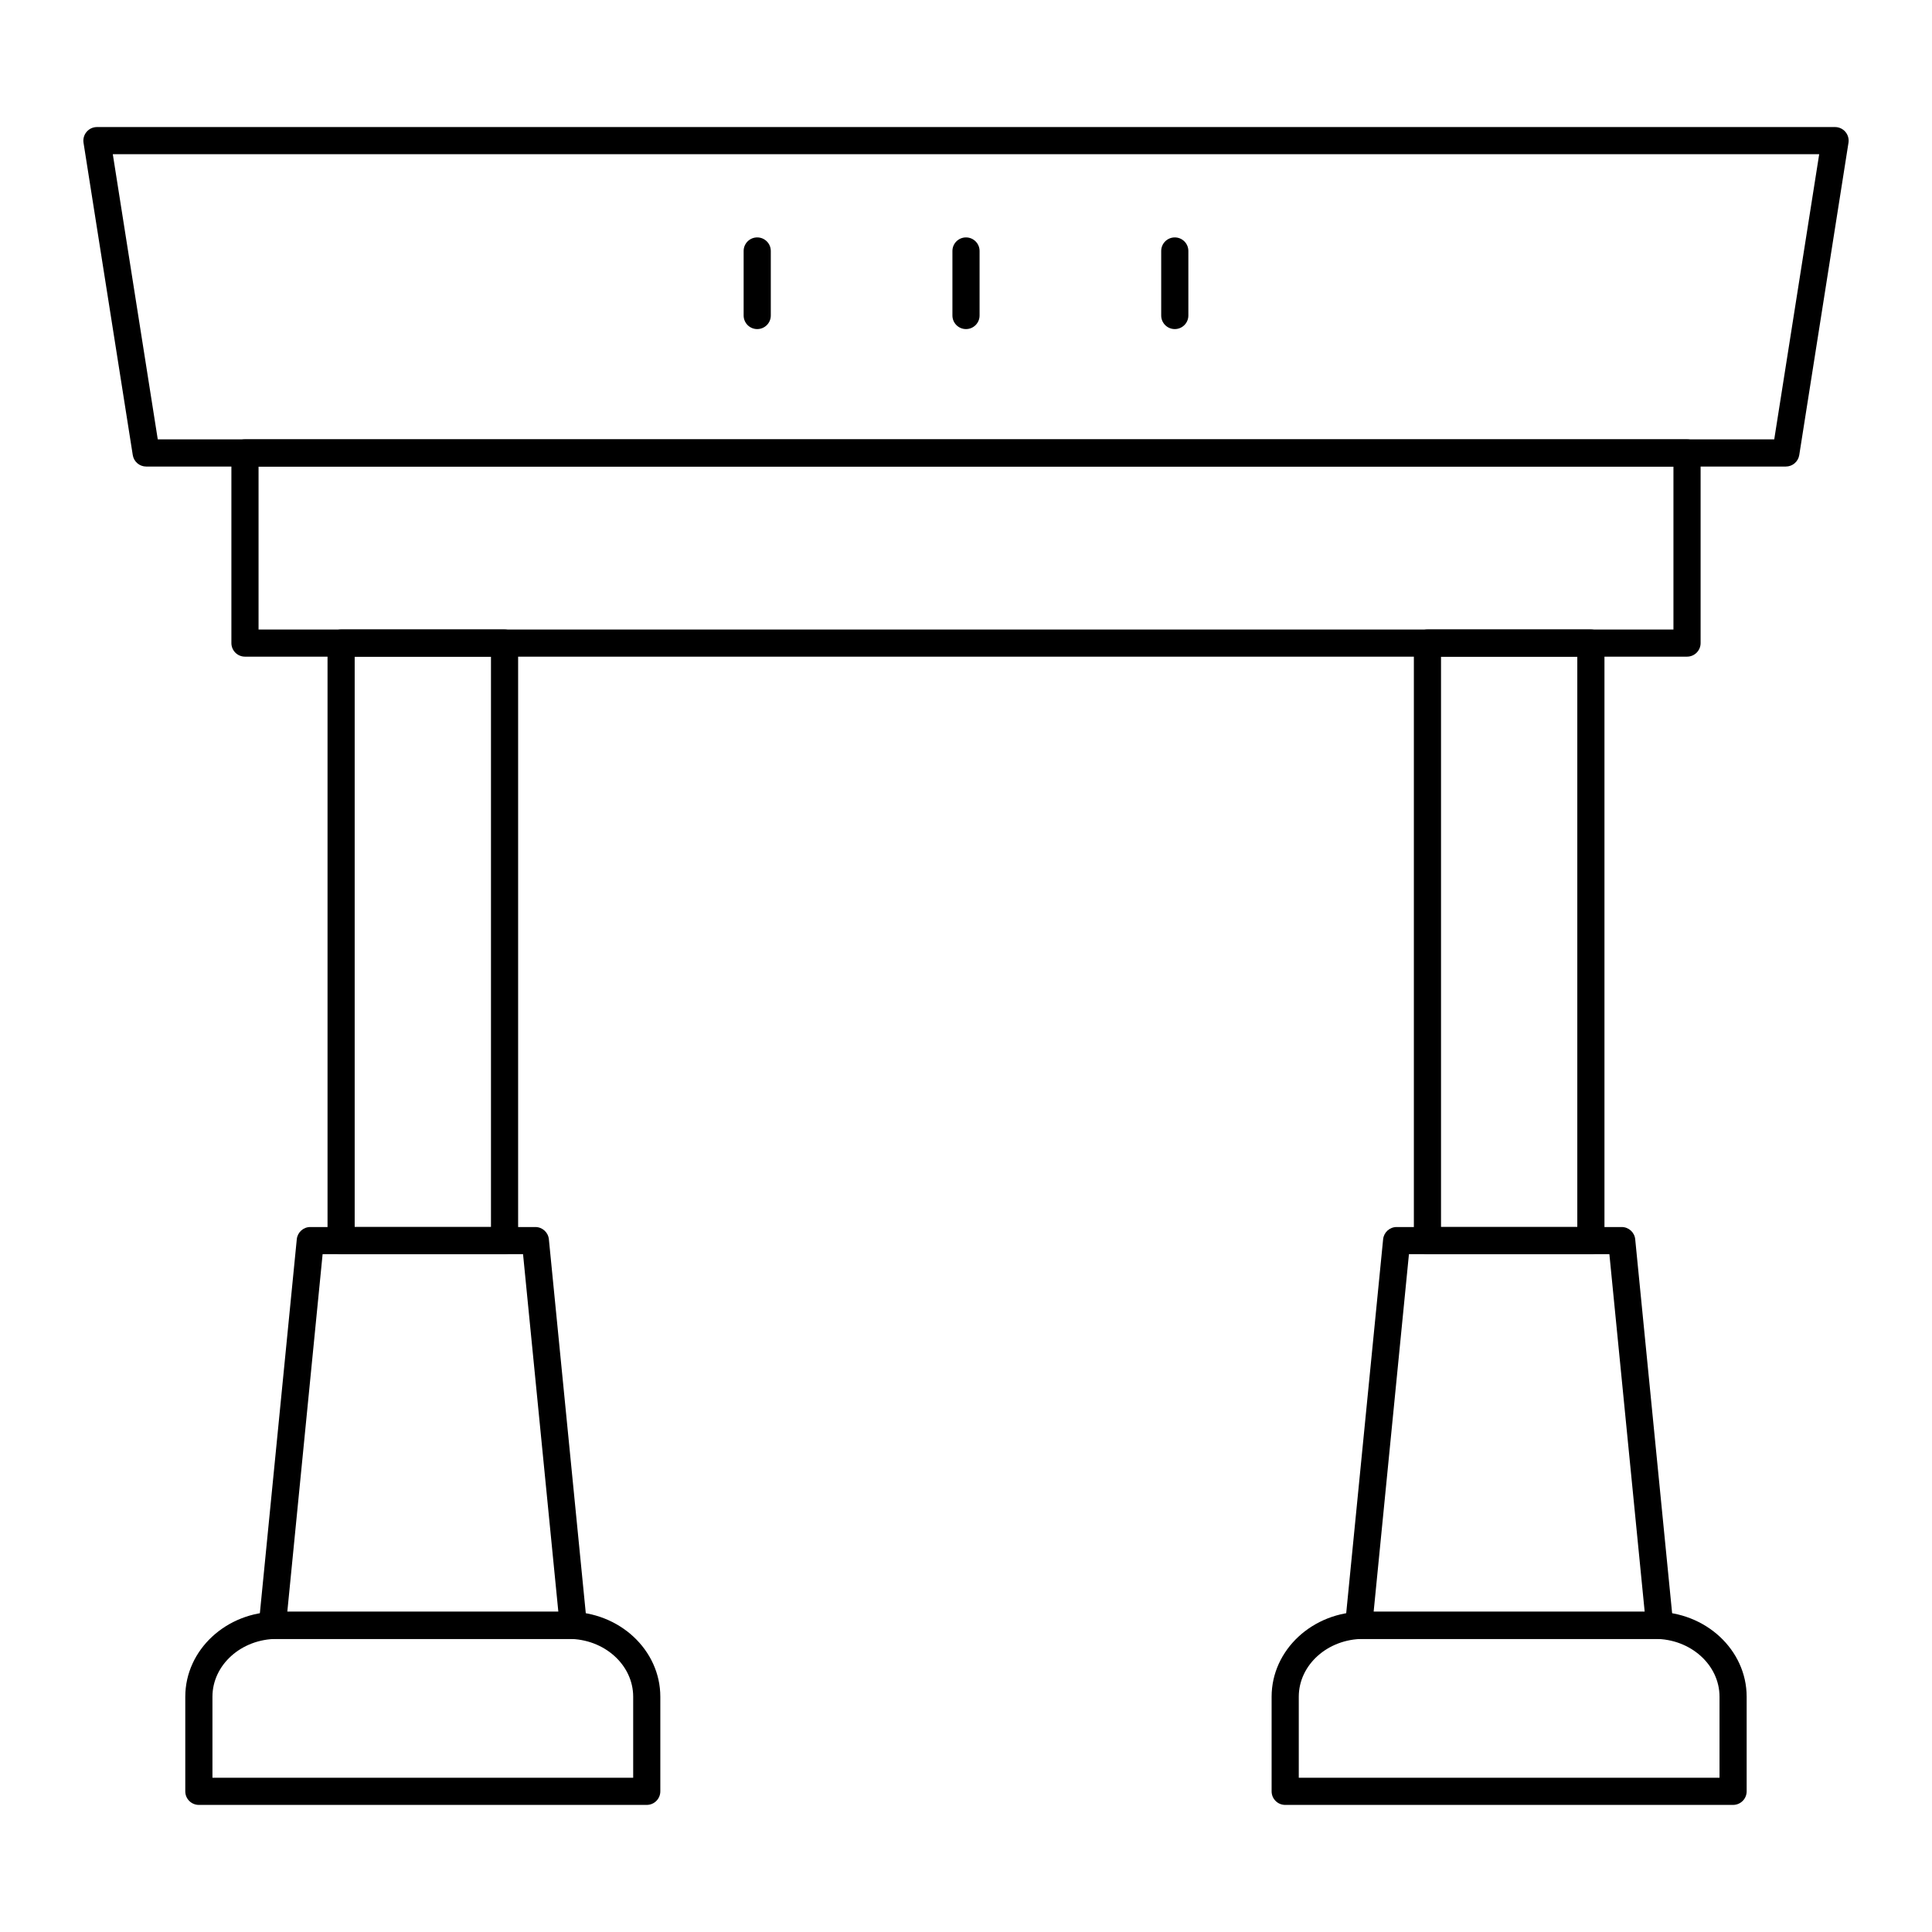
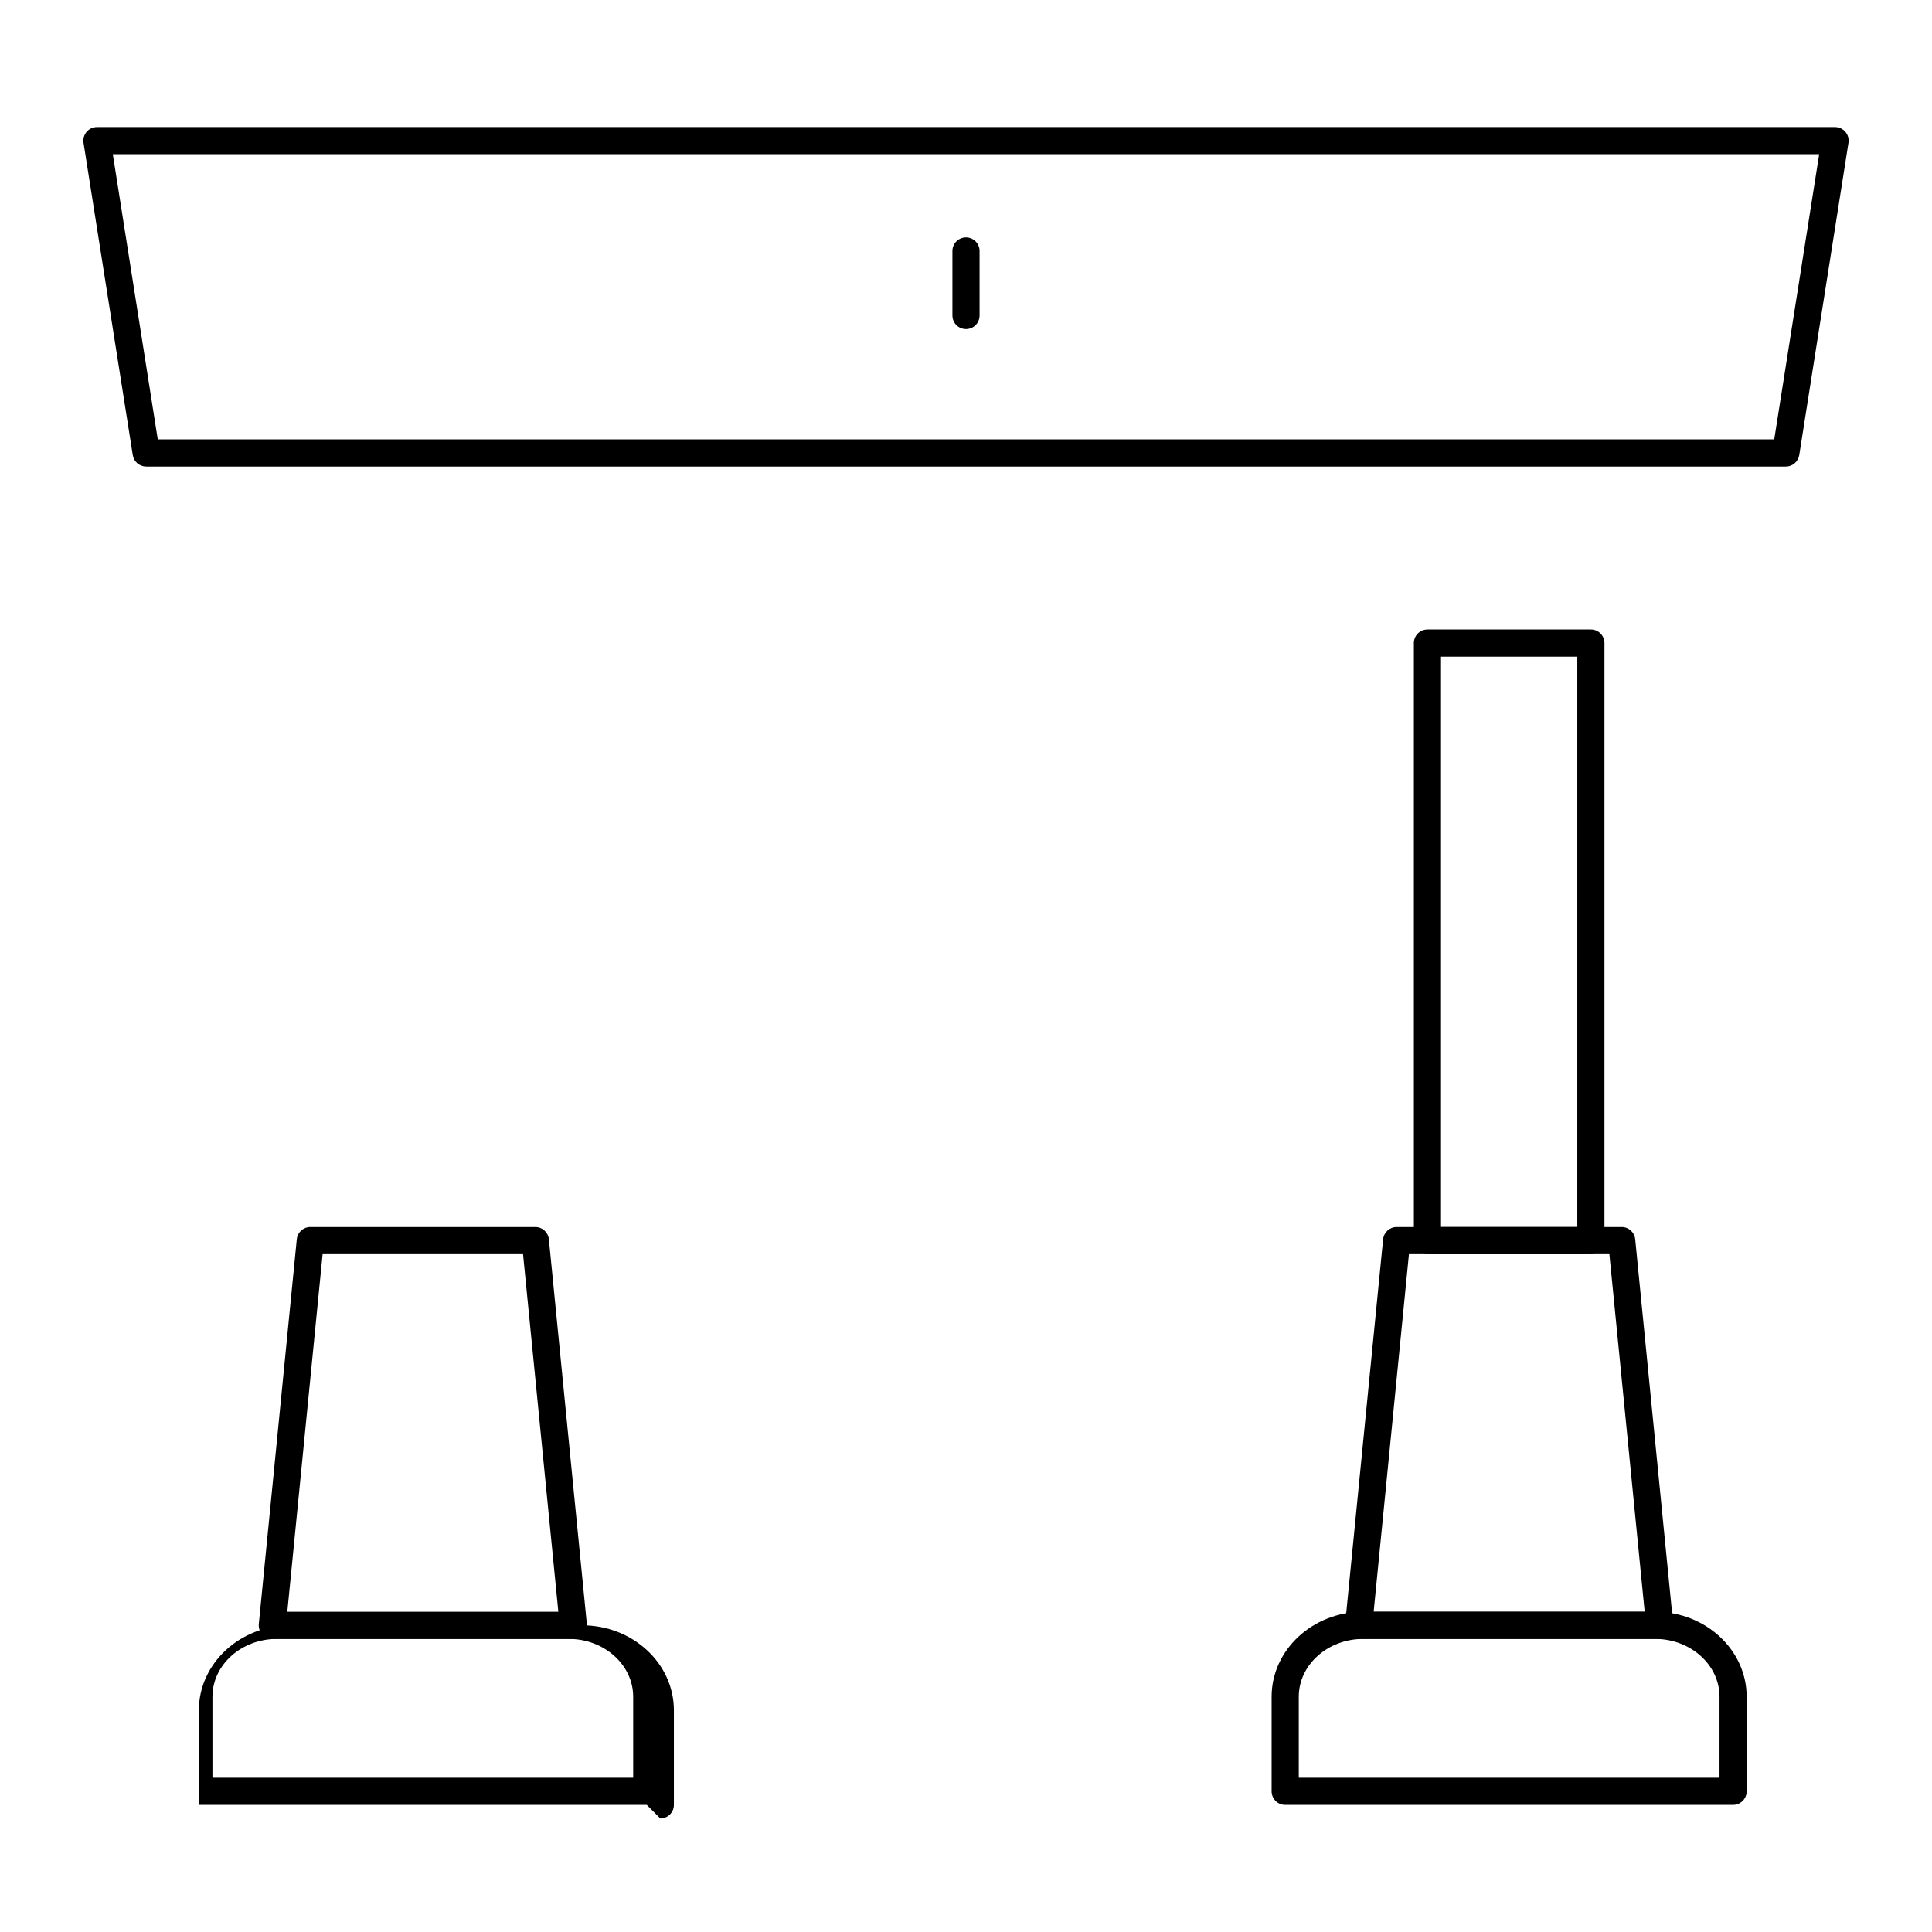
<svg xmlns="http://www.w3.org/2000/svg" fill="#000000" width="800px" height="800px" version="1.1" viewBox="144 144 512 512">
  <g>
    <path d="m603.29 622.32h-118.7c-1.988 0-3.598-1.609-3.598-3.598v-25.074c0-12.414 10.898-22.52 24.293-22.52h77.305c13.398 0 24.293 10.105 24.293 22.52v25.07c0 1.992-1.609 3.602-3.598 3.602zm-115.1-7.199h111.5v-21.473c0-8.449-7.668-15.324-17.098-15.324l-77.305 0.004c-9.43 0-17.098 6.875-17.098 15.324z" />
    <path d="m583.83 578.33h-79.773c-1.016 0-1.984-0.43-2.668-1.18-0.684-0.754-1.012-1.762-0.914-2.773l10.066-101.96c0.184-1.84 1.73-3.242 3.582-3.242h59.641c1.852 0 3.398 1.402 3.582 3.242l10.066 101.96c0.098 1.012-0.23 2.016-0.914 2.773-0.684 0.75-1.652 1.18-2.668 1.18zm-75.801-7.199h71.828l-9.355-94.766h-53.117z" />
    <path d="m565.6 476.36h-43.312c-1.988 0-3.598-1.609-3.598-3.598v-158.34c0-1.988 1.609-3.598 3.598-3.598h43.312c1.988 0 3.598 1.609 3.598 3.598v158.34c0.004 1.988-1.609 3.598-3.598 3.598zm-39.715-7.195h36.117v-151.14h-36.117z" />
-     <path d="m315.4 622.32h-118.7c-1.988 0-3.598-1.609-3.598-3.598v-25.074c0-12.414 10.898-22.52 24.293-22.52h77.305c13.398 0 24.293 10.105 24.293 22.52v25.07c0 1.992-1.609 3.602-3.598 3.602zm-115.1-7.199h111.5v-21.473c0-8.449-7.668-15.324-17.098-15.324l-77.305 0.004c-9.43 0-17.098 6.875-17.098 15.324z" />
+     <path d="m315.4 622.32h-118.7v-25.074c0-12.414 10.898-22.52 24.293-22.52h77.305c13.398 0 24.293 10.105 24.293 22.52v25.07c0 1.992-1.609 3.602-3.598 3.602zm-115.1-7.199h111.5v-21.473c0-8.449-7.668-15.324-17.098-15.324l-77.305 0.004c-9.43 0-17.098 6.875-17.098 15.324z" />
    <path d="m295.94 578.33h-79.773c-1.016 0-1.984-0.43-2.668-1.18-0.684-0.754-1.012-1.762-0.914-2.773l10.066-101.96c0.184-1.84 1.73-3.242 3.582-3.242h59.641c1.852 0 3.398 1.402 3.582 3.242l10.066 101.96c0.098 1.012-0.23 2.016-0.914 2.773-0.684 0.75-1.652 1.18-2.668 1.18zm-75.801-7.199h71.828l-9.355-94.766h-53.117z" />
-     <path d="m277.71 476.36h-43.312c-1.988 0-3.598-1.609-3.598-3.598v-158.34c0-1.988 1.609-3.598 3.598-3.598h43.312c1.988 0 3.598 1.609 3.598 3.598v158.34c0 1.988-1.609 3.598-3.598 3.598zm-39.715-7.195h36.117v-151.14h-36.117z" />
-     <path d="m591.08 318.02h-382.16c-1.988 0-3.598-1.609-3.598-3.598v-50.383c0-1.988 1.609-3.598 3.598-3.598h382.16c1.988 0 3.598 1.609 3.598 3.598v50.383c0 1.988-1.609 3.598-3.598 3.598zm-378.56-7.195h374.96v-43.184h-374.96z" />
    <path d="m617.26 267.64h-434.52c-1.77 0-3.277-1.289-3.555-3.039l-13.051-82.77c-0.16-1.035 0.137-2.098 0.824-2.894 0.676-0.805 1.68-1.266 2.731-1.266h460.62c1.051 0 2.051 0.461 2.734 1.262 0.684 0.797 0.984 1.859 0.824 2.894l-13.047 82.77c-0.281 1.75-1.789 3.043-3.562 3.043zm-431.45-7.199h428.38l11.914-75.57h-452.21z" />
-     <path d="m455.33 231.21c-1.988 0-3.598-1.609-3.598-3.598v-17.094c0-1.988 1.609-3.598 3.598-3.598s3.598 1.609 3.598 3.598v17.094c0 1.988-1.609 3.598-3.598 3.598z" />
    <path d="m400 231.21c-1.988 0-3.598-1.609-3.598-3.598v-17.094c0-1.988 1.609-3.598 3.598-3.598s3.598 1.609 3.598 3.598v17.094c0 1.988-1.609 3.598-3.598 3.598z" />
-     <path d="m344.67 231.21c-1.988 0-3.598-1.609-3.598-3.598v-17.094c0-1.988 1.609-3.598 3.598-3.598s3.598 1.609 3.598 3.598v17.094c0.004 1.988-1.605 3.598-3.598 3.598z" />
  </g>
</svg>